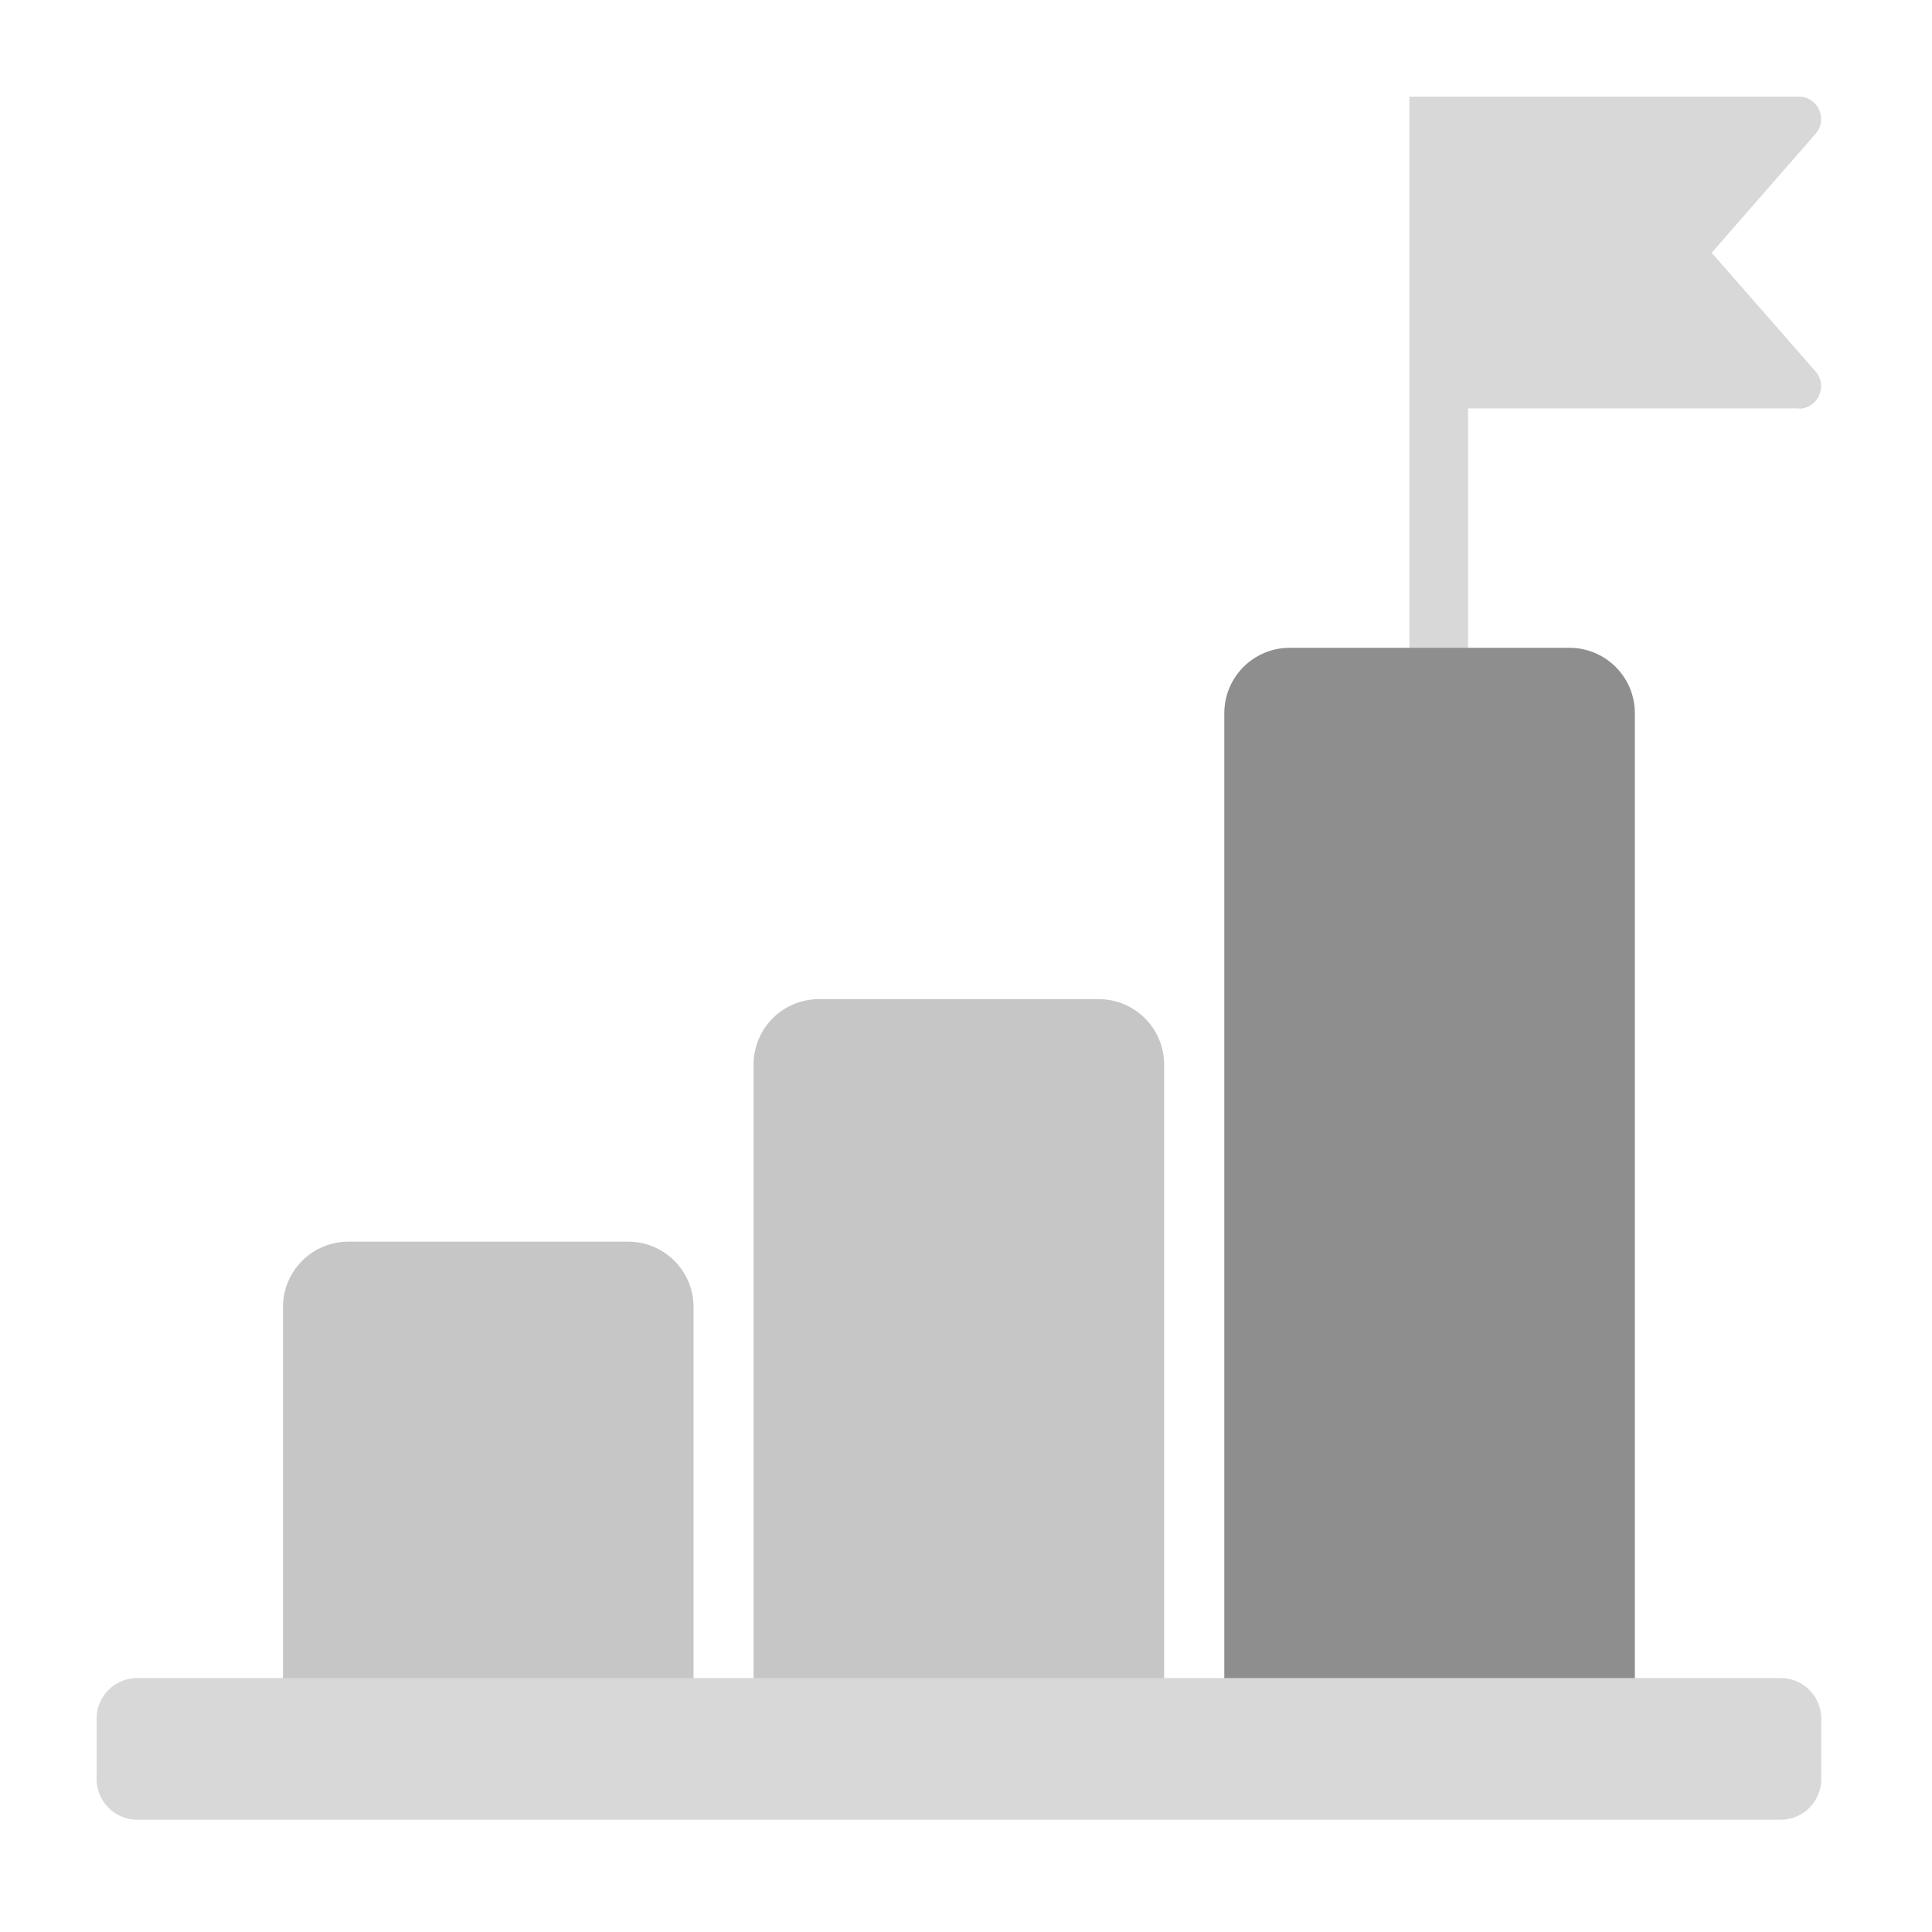
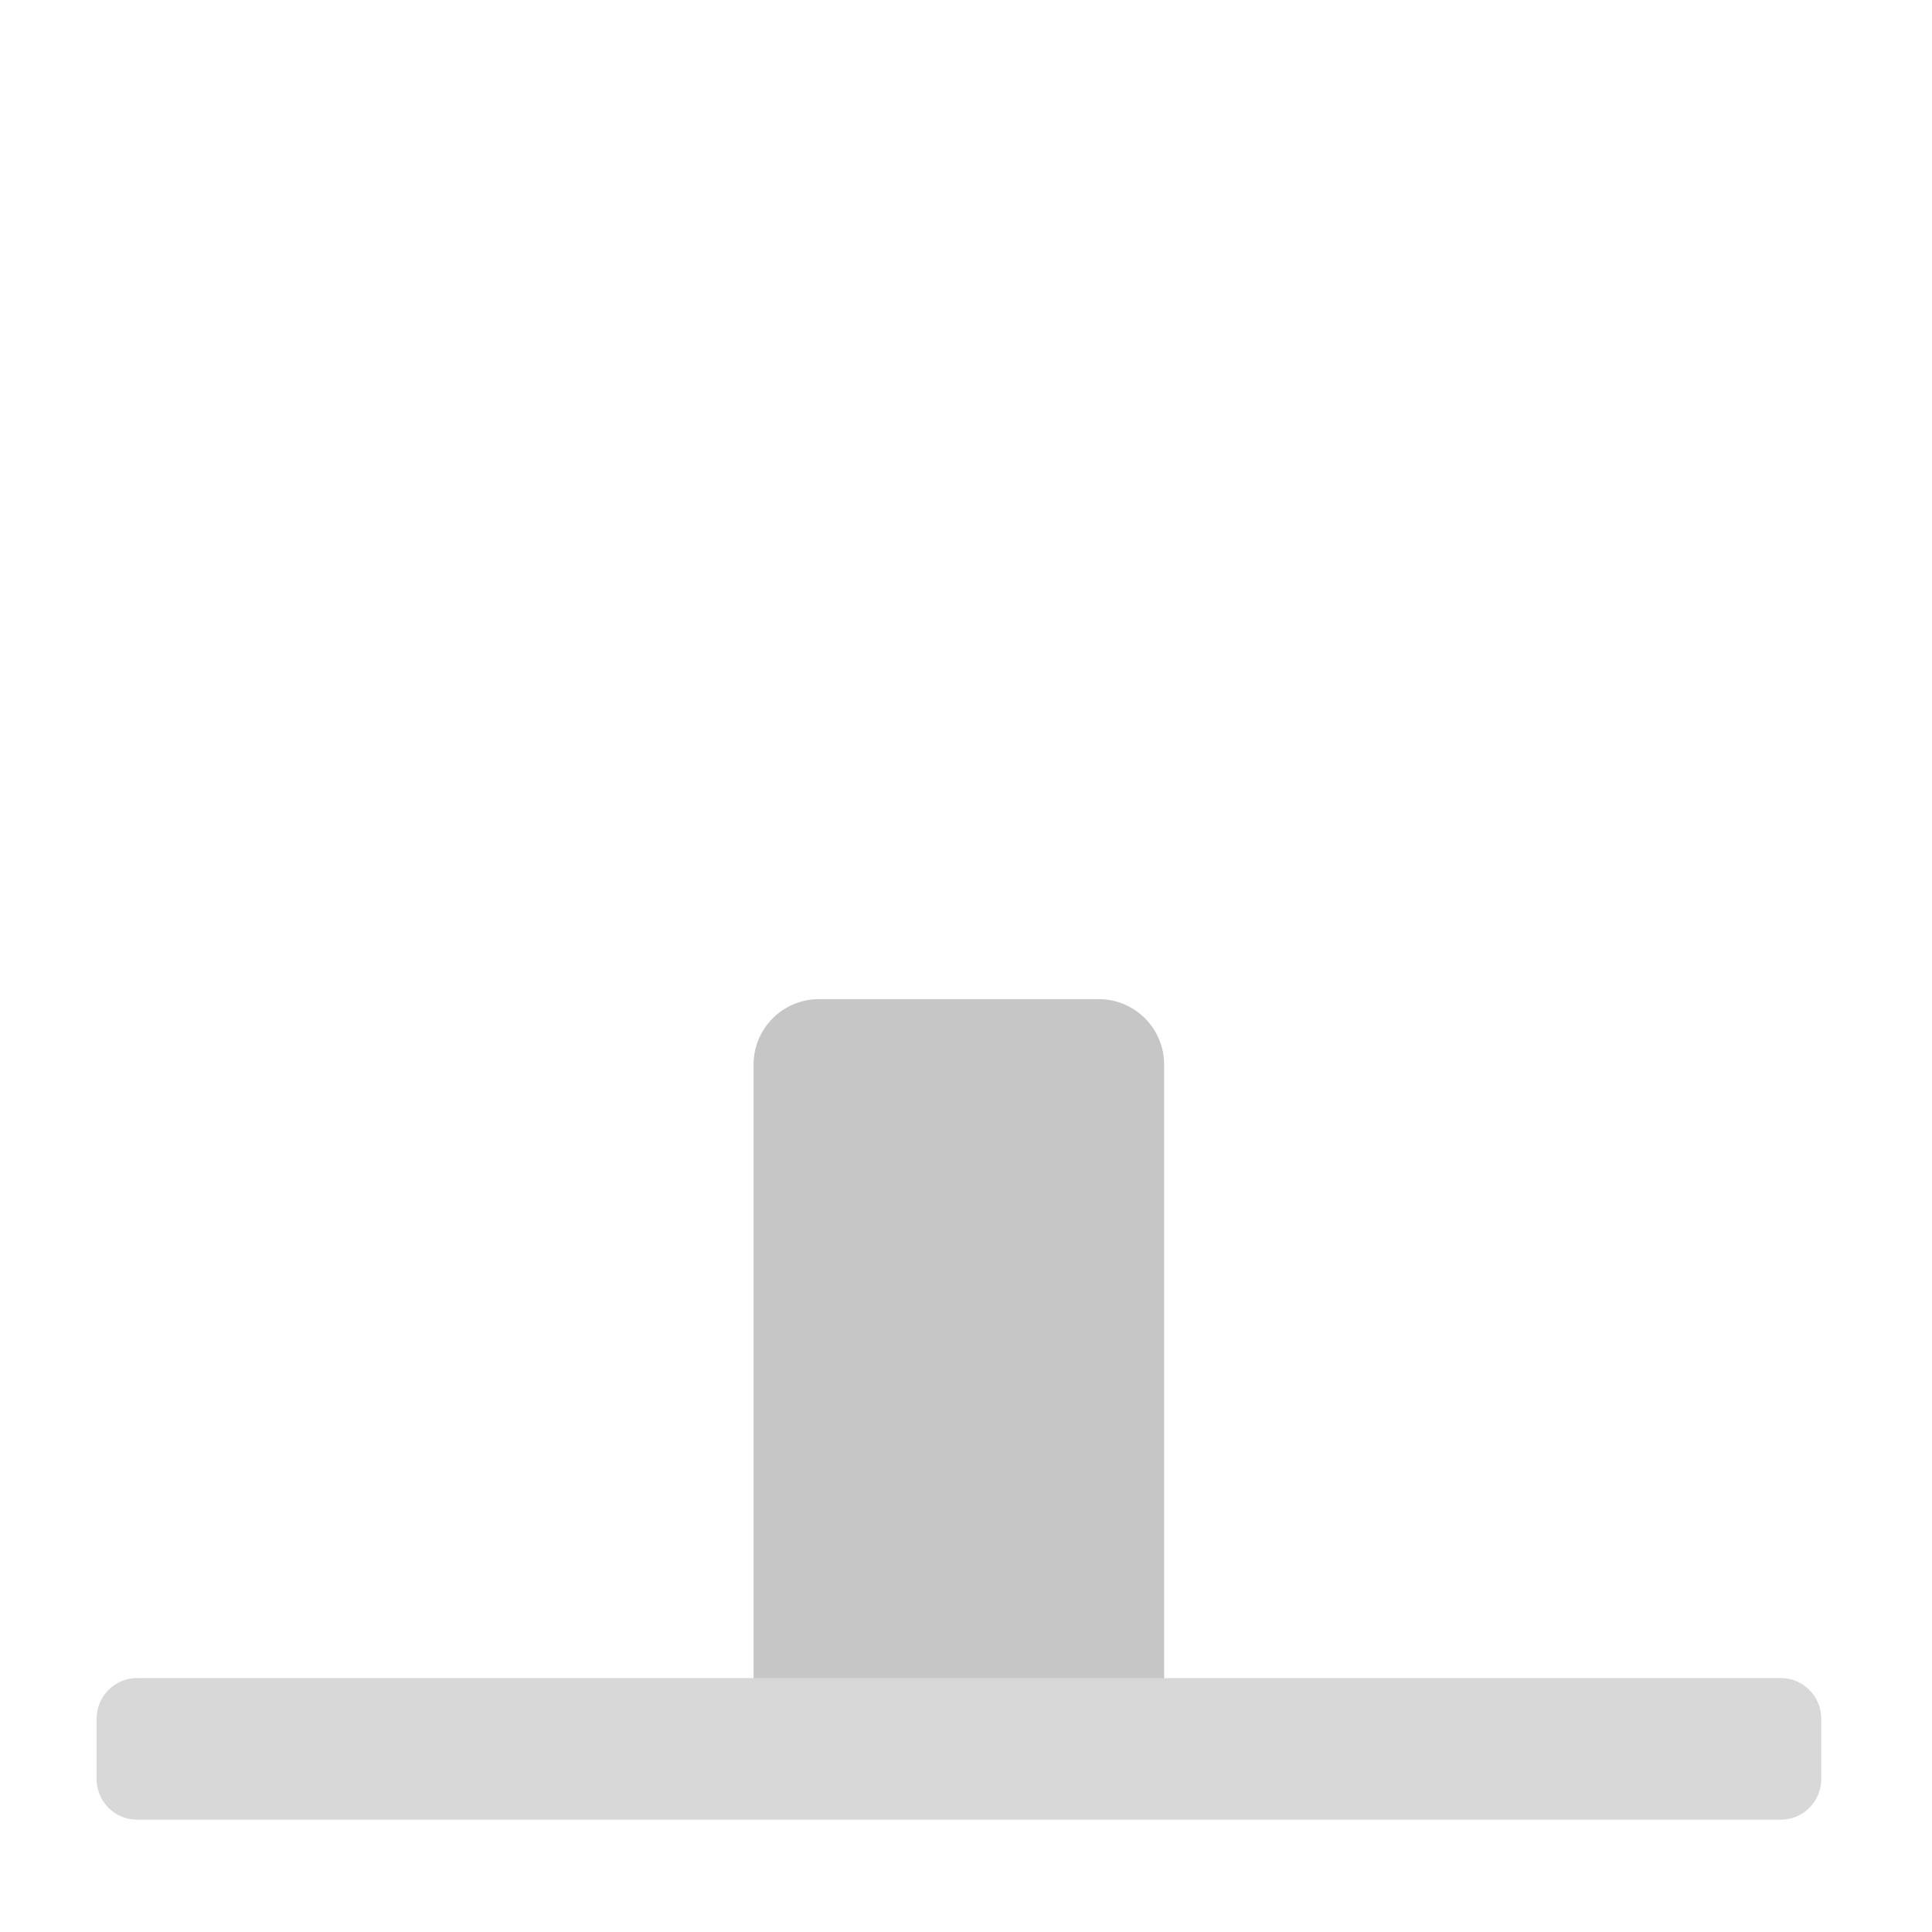
<svg xmlns="http://www.w3.org/2000/svg" width="40" height="40" viewBox="0 0 40 40" fill="none">
  <g clip-path="url(#clip0_5200_166572)">
-     <path d="M37.241 8.455H29.785V2H37.241C37.637 2 37.852 2.471 37.589 2.771L35.438 5.233L37.589 7.69C37.852 7.99 37.637 8.461 37.241 8.461V8.455Z" fill="#D8D8D8" />
-     <path d="M30.395 2H29.18V21.601H30.395V2Z" fill="#D8D8D8" />
-     <path d="M32.493 13.412H26.702C25.954 13.412 25.348 14.018 25.348 14.766V35.968C25.348 36.716 25.954 37.322 26.702 37.322H32.493C33.241 37.322 33.848 36.716 33.848 35.968V14.766C33.848 14.018 33.241 13.412 32.493 13.412Z" fill="#8E8E8E" />
    <path d="M22.747 20.686H16.956C16.208 20.686 15.602 21.292 15.602 22.04V35.967C15.602 36.715 16.208 37.321 16.956 37.321H22.747C23.495 37.321 24.102 36.715 24.102 35.967V22.04C24.102 21.292 23.495 20.686 22.747 20.686Z" fill="#C6C6C6" />
-     <path d="M13.005 25.707H7.214C6.466 25.707 5.859 26.313 5.859 27.061V35.963C5.859 36.711 6.466 37.317 7.214 37.317H13.005C13.753 37.317 14.359 36.711 14.359 35.963V27.061C14.359 26.313 13.753 25.707 13.005 25.707Z" fill="#C6C6C6" />
    <path d="M36.867 34.742H2.84C2.376 34.742 2 35.118 2 35.583V36.835C2 37.299 2.376 37.675 2.84 37.675H36.867C37.331 37.675 37.707 37.299 37.707 36.835V35.583C37.707 35.118 37.331 34.742 36.867 34.742Z" fill="#D8D8D8" />
  </g>
  <defs>
    <clipPath id="clip0_5200_166572">
      <rect width="35.707" height="35.675" fill="white" transform="translate(2 2)" />
    </clipPath>
  </defs>
</svg>